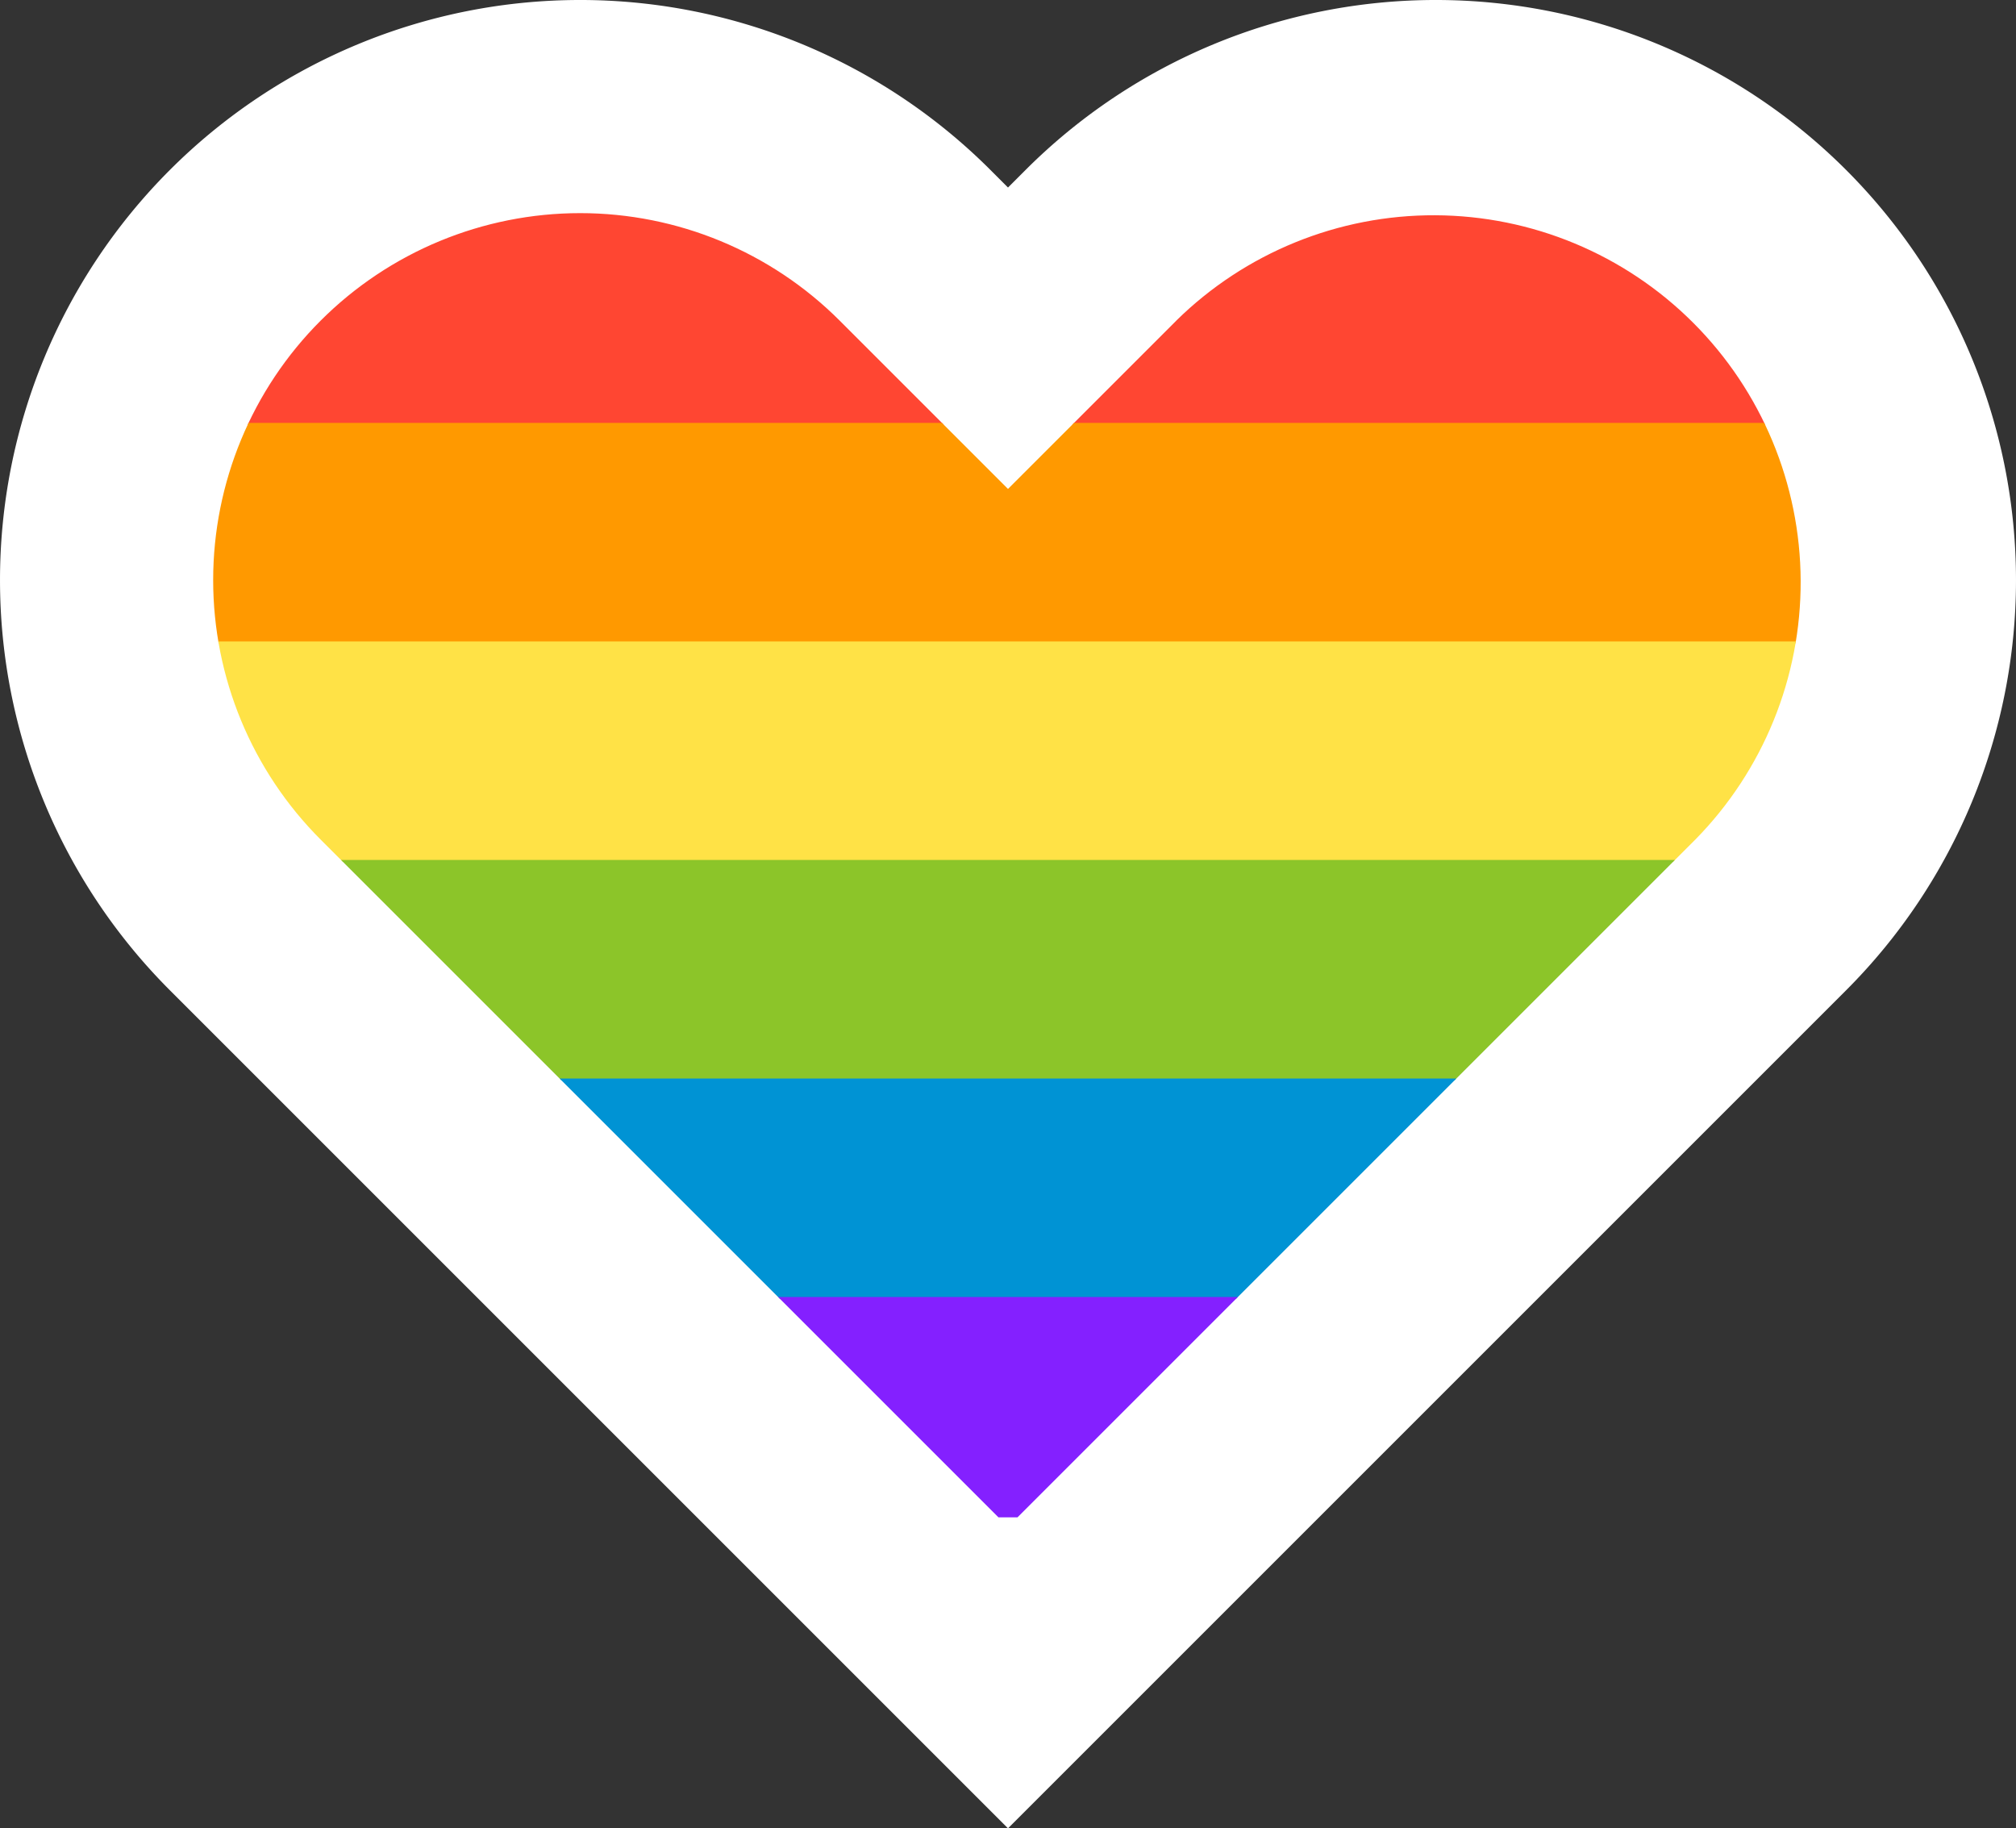
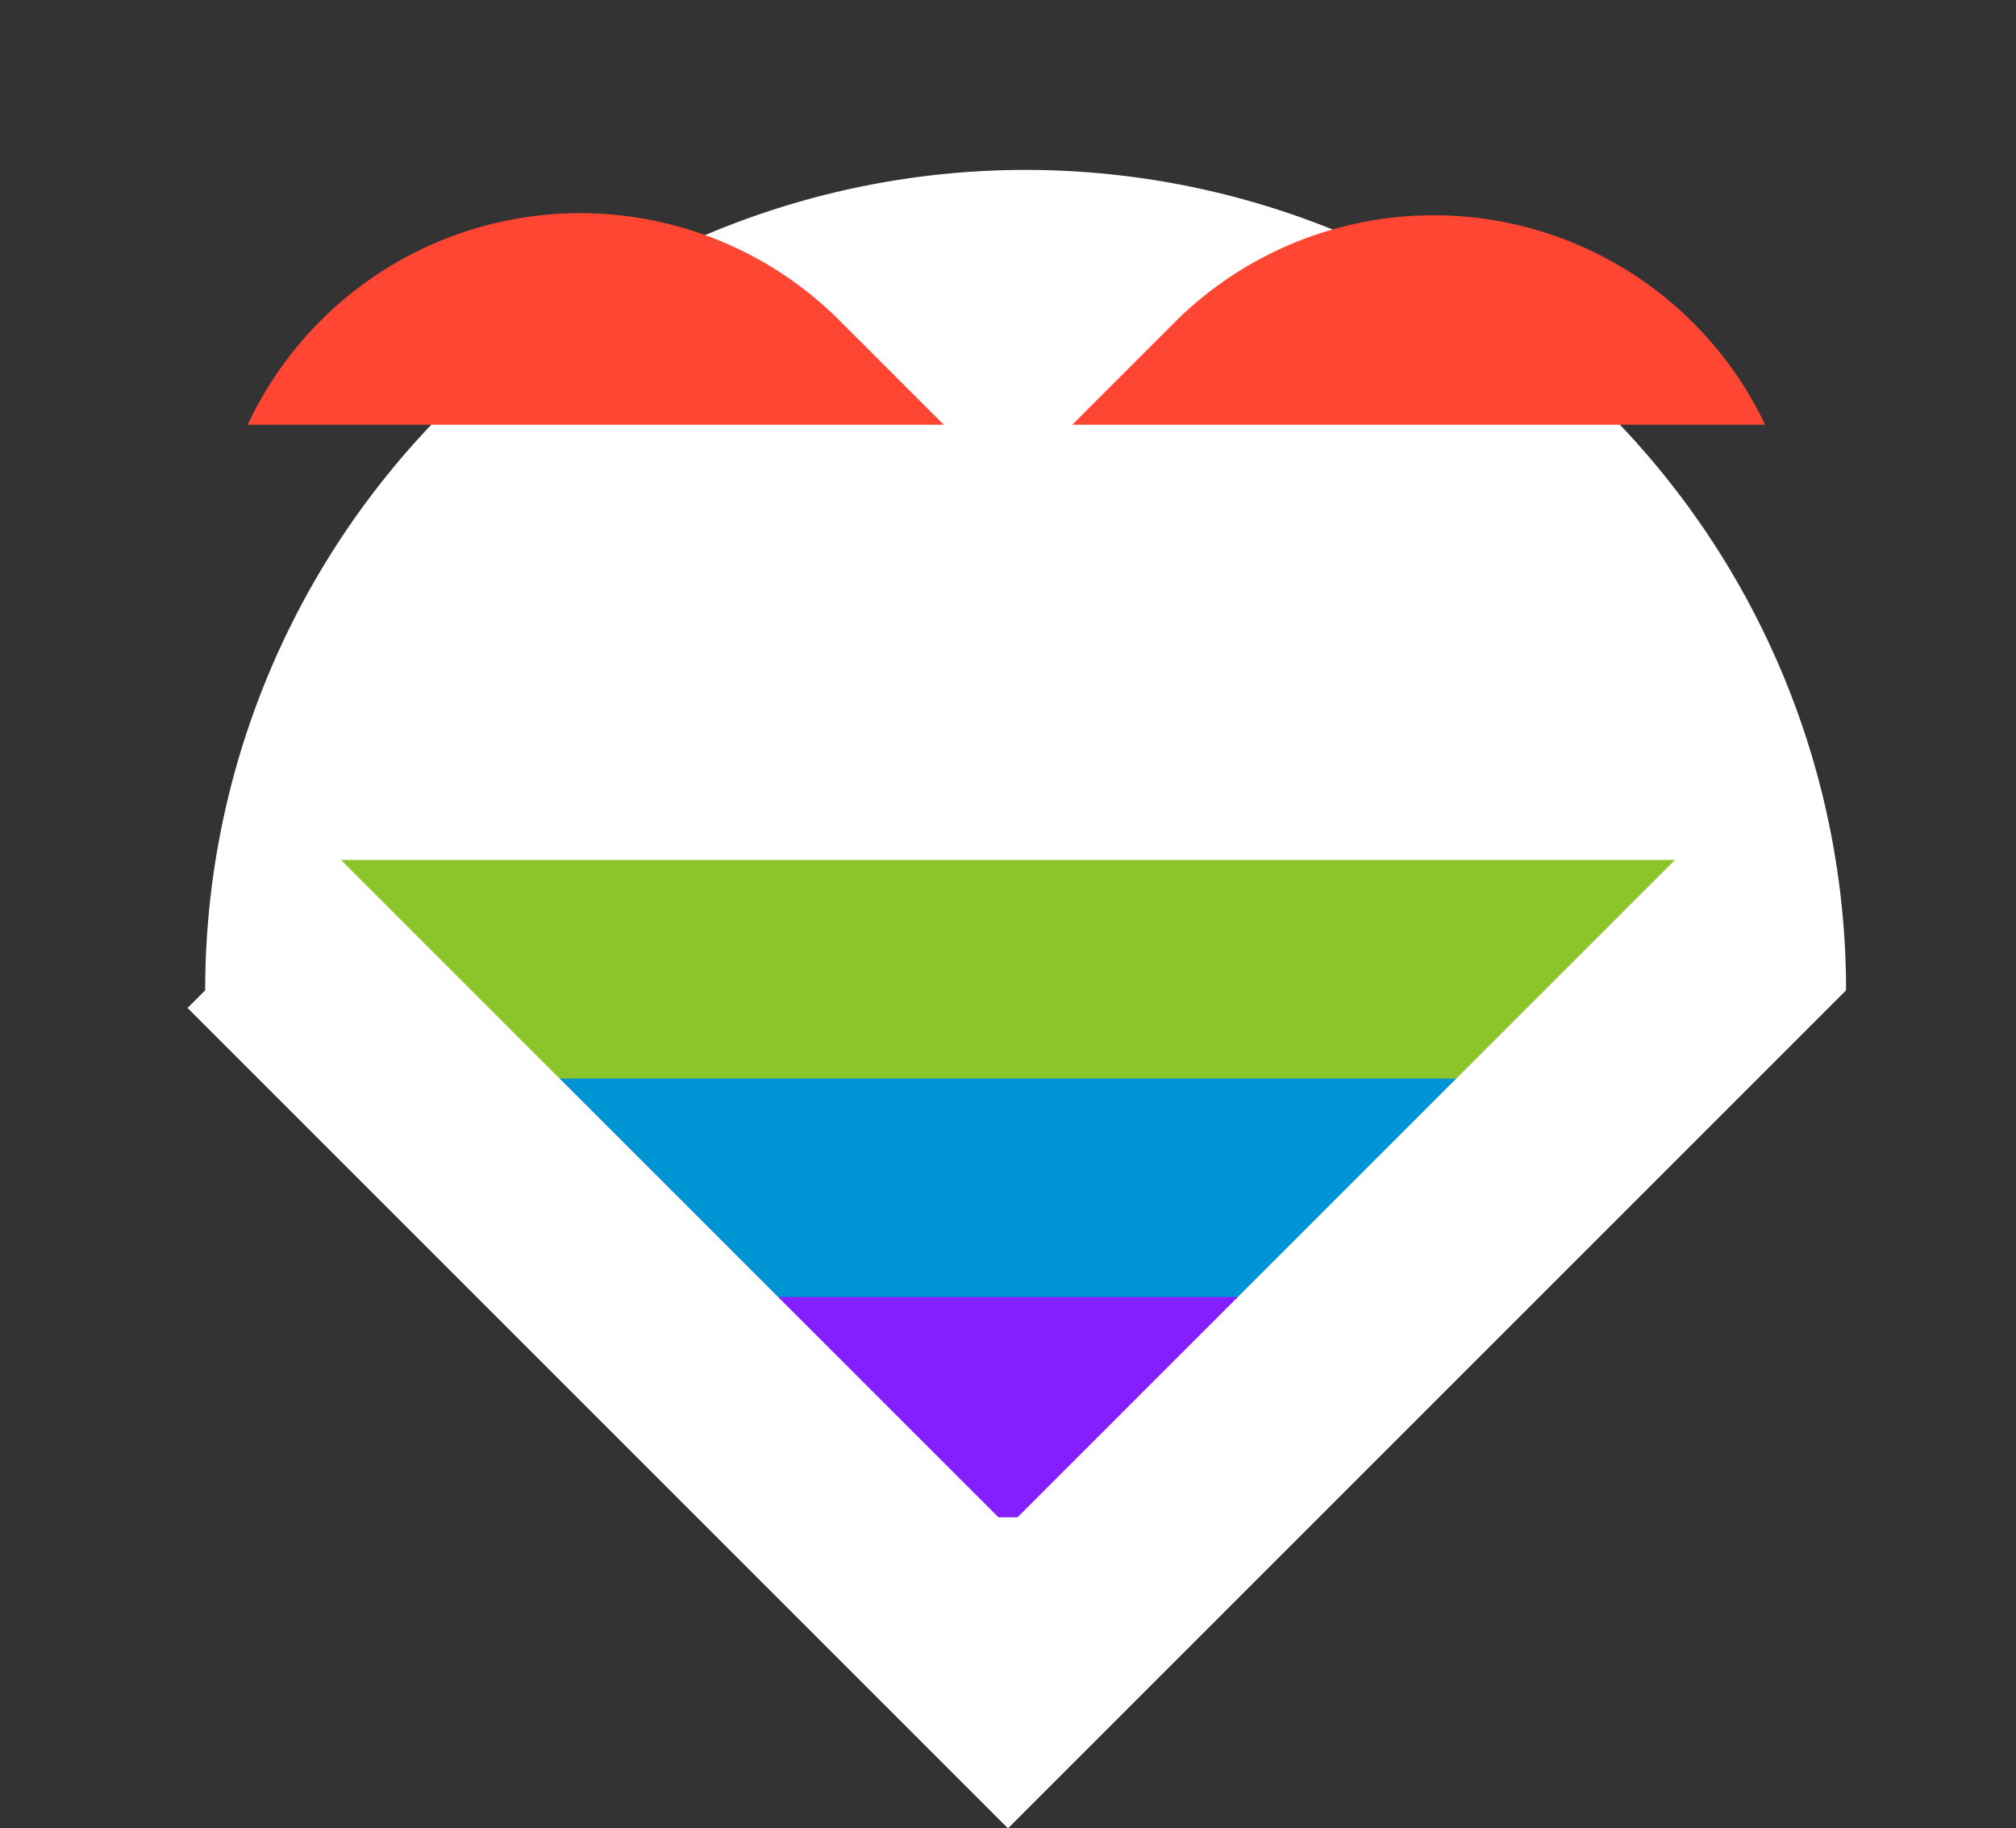
<svg xmlns="http://www.w3.org/2000/svg" id="Equality" width="91.514" height="83" viewBox="0 0 91.514 83">
  <rect x="0" y="0" width="91.514" height="83" fill="#333333" stroke="none" />
  <defs>
    <clipPath id="clip-path">
      <rect id="Rectangle_44" data-name="Rectangle 44" width="91.514" height="83" fill="none" />
    </clipPath>
    <clipPath id="clip-path-2">
      <path id="Path_50" data-name="Path 50" d="M59.532,20.688,51.89,28.329l-7.641-7.641a16.659,16.659,0,0,0-23.56,23.56l31.2,31.2,31.2-31.2a16.66,16.66,0,0,0-23.56-23.56" transform="translate(-15.809 -15.809)" fill="none" />
    </clipPath>
  </defs>
  <g id="Group_25" data-name="Group 25">
    <g id="Group_24" data-name="Group 24" clip-path="url(#clip-path)">
-       <path id="Path_49" data-name="Path 49" d="M7.714,44.957A26.335,26.335,0,0,1,44.957,7.713l.8.8.8-.8A26.335,26.335,0,1,1,83.8,44.957L45.757,83Z" fill="#fff" />
+       <path id="Path_49" data-name="Path 49" d="M7.714,44.957l.8.8.8-.8A26.335,26.335,0,1,1,83.8,44.957L45.757,83Z" fill="#fff" />
    </g>
  </g>
  <g id="Group_27" data-name="Group 27" transform="translate(9.676 9.676)">
    <g id="Group_26" data-name="Group 26" clip-path="url(#clip-path-2)">
      <rect id="Rectangle_45" data-name="Rectangle 45" width="85.147" height="10.003" transform="translate(-6.36 -0.397)" fill="#ff4632" />
-       <rect id="Rectangle_46" data-name="Rectangle 46" width="85.147" height="10.003" transform="translate(-6.36 9.523)" fill="#f90" />
-       <rect id="Rectangle_47" data-name="Rectangle 47" width="85.147" height="10.003" transform="translate(-6.36 19.443)" fill="#ffe246" />
      <rect id="Rectangle_48" data-name="Rectangle 48" width="85.147" height="10.003" transform="translate(-6.36 29.363)" fill="#8cc529" />
      <rect id="Rectangle_49" data-name="Rectangle 49" width="85.147" height="10.003" transform="translate(-6.36 39.284)" fill="#0093d4" />
      <rect id="Rectangle_50" data-name="Rectangle 50" width="85.147" height="10.003" transform="translate(-6.36 49.204)" fill="#8420ff" />
    </g>
  </g>
</svg>